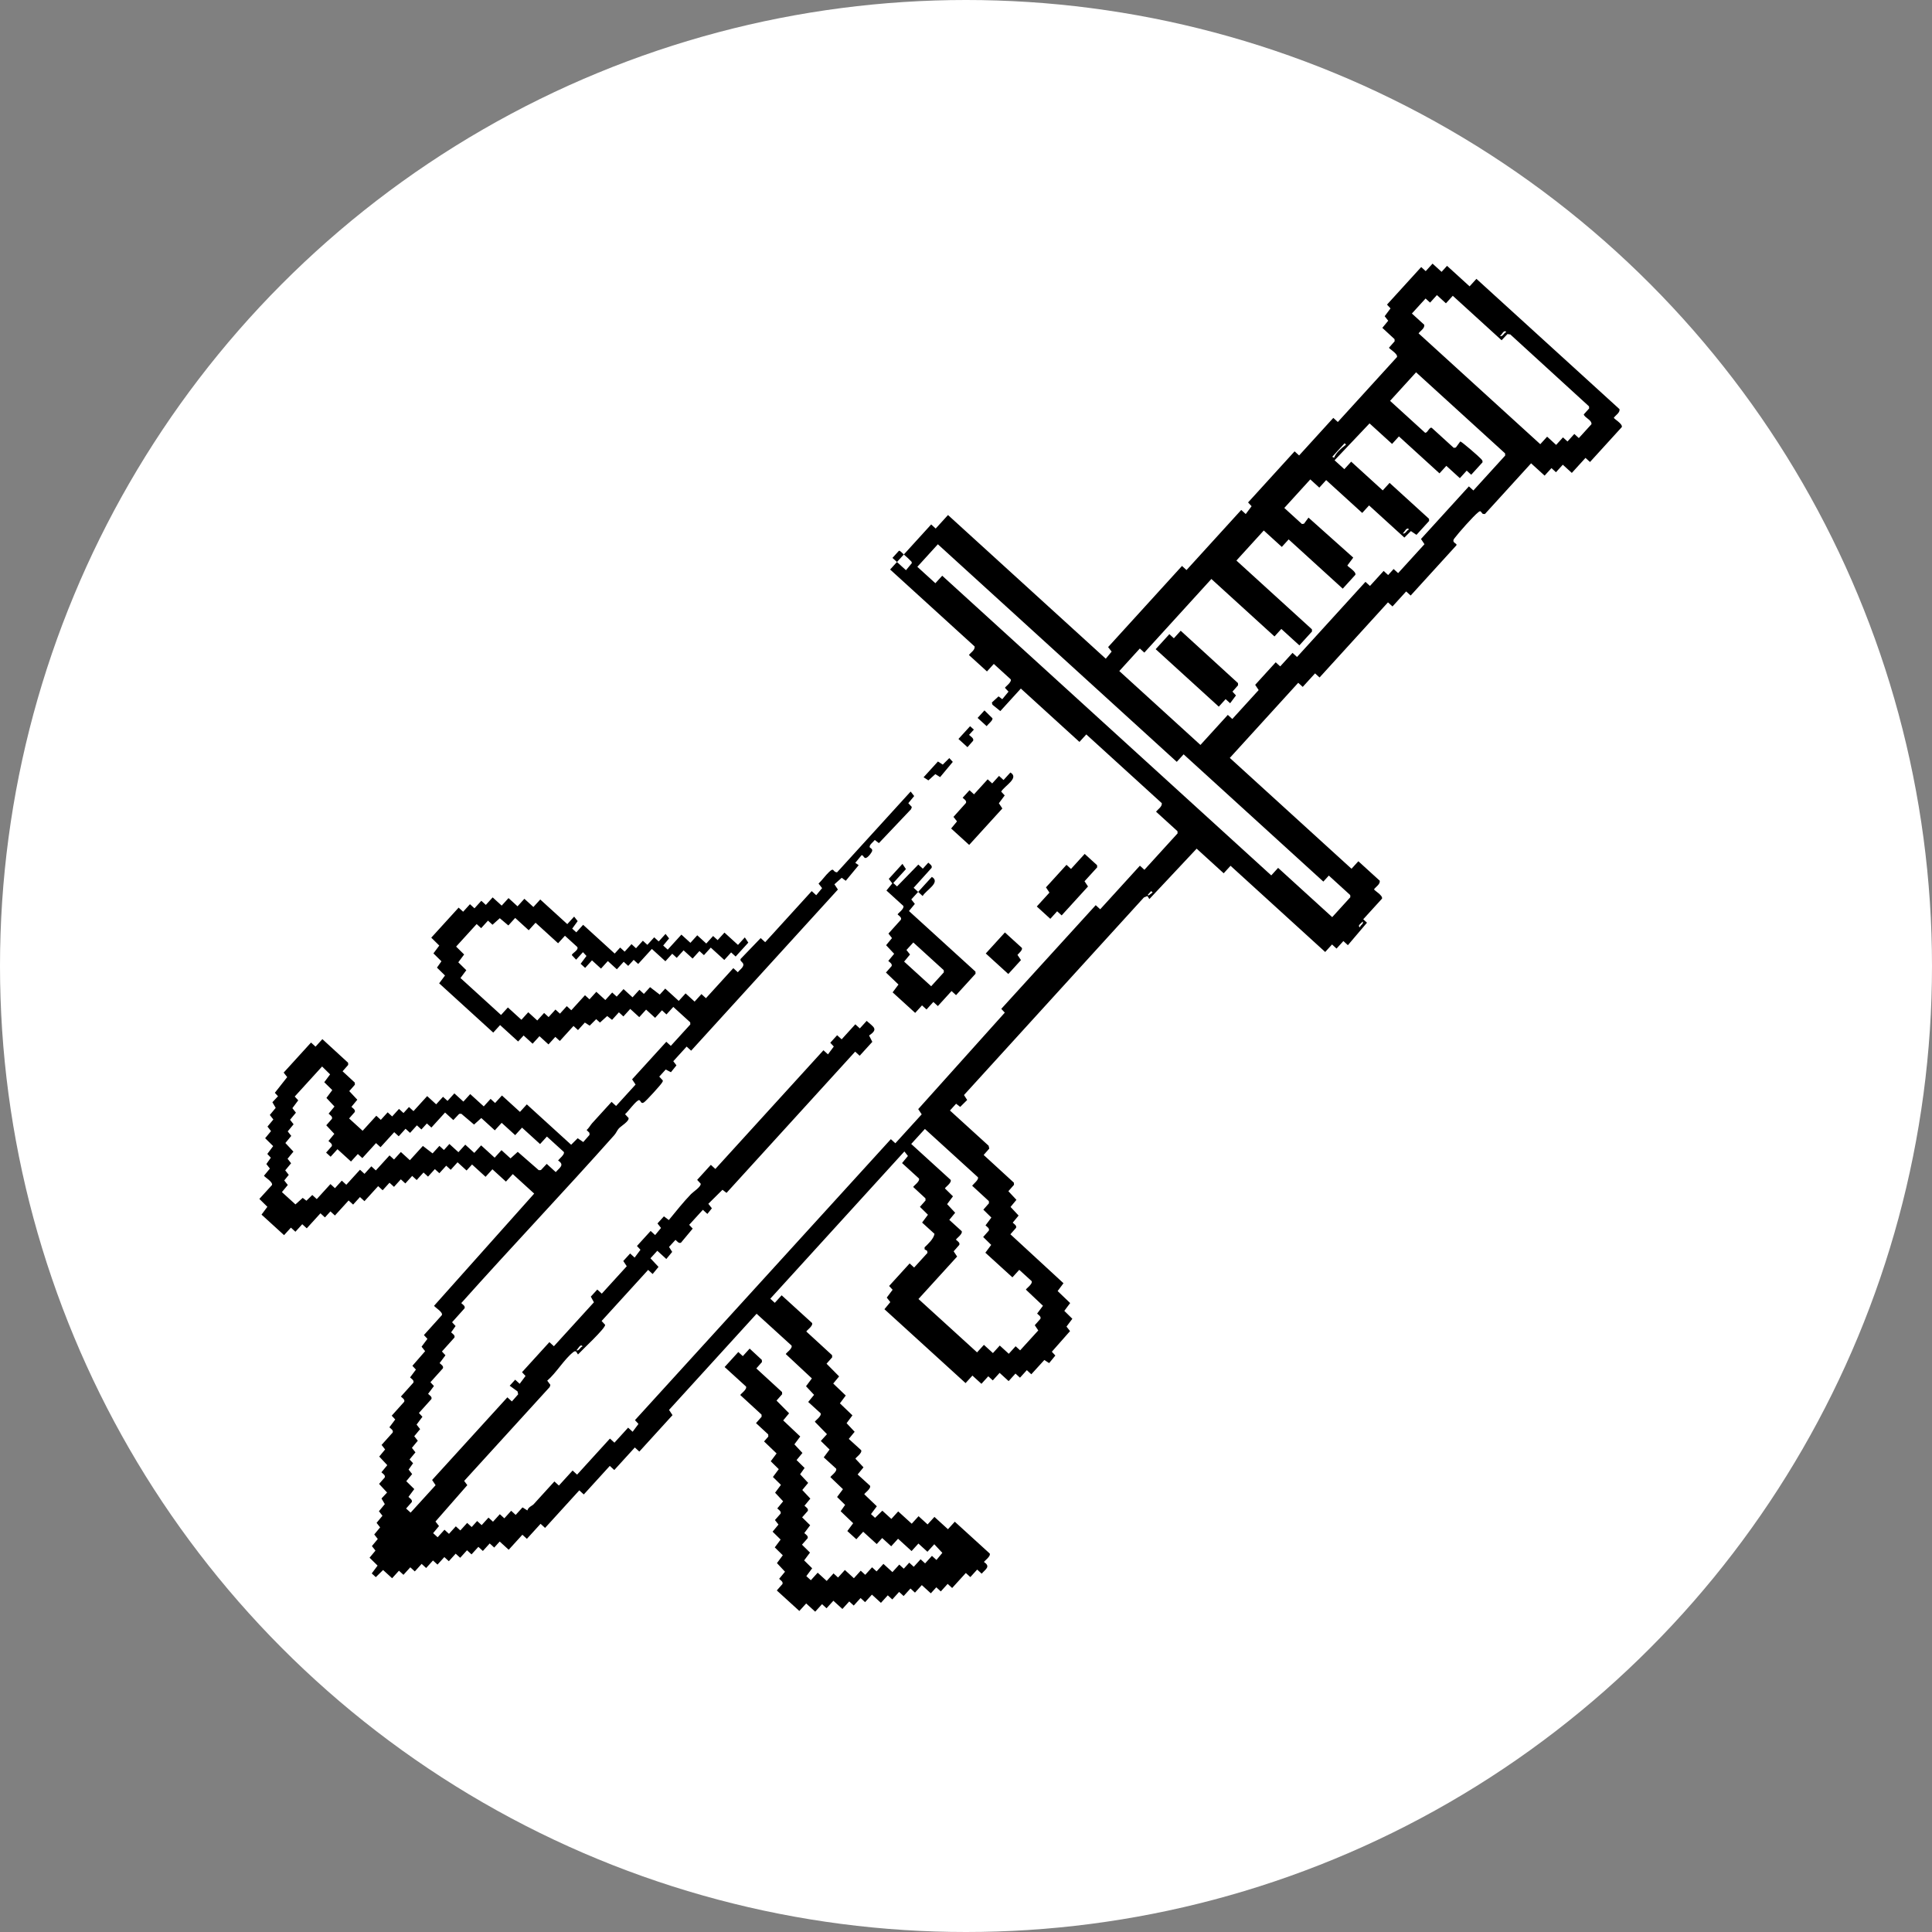
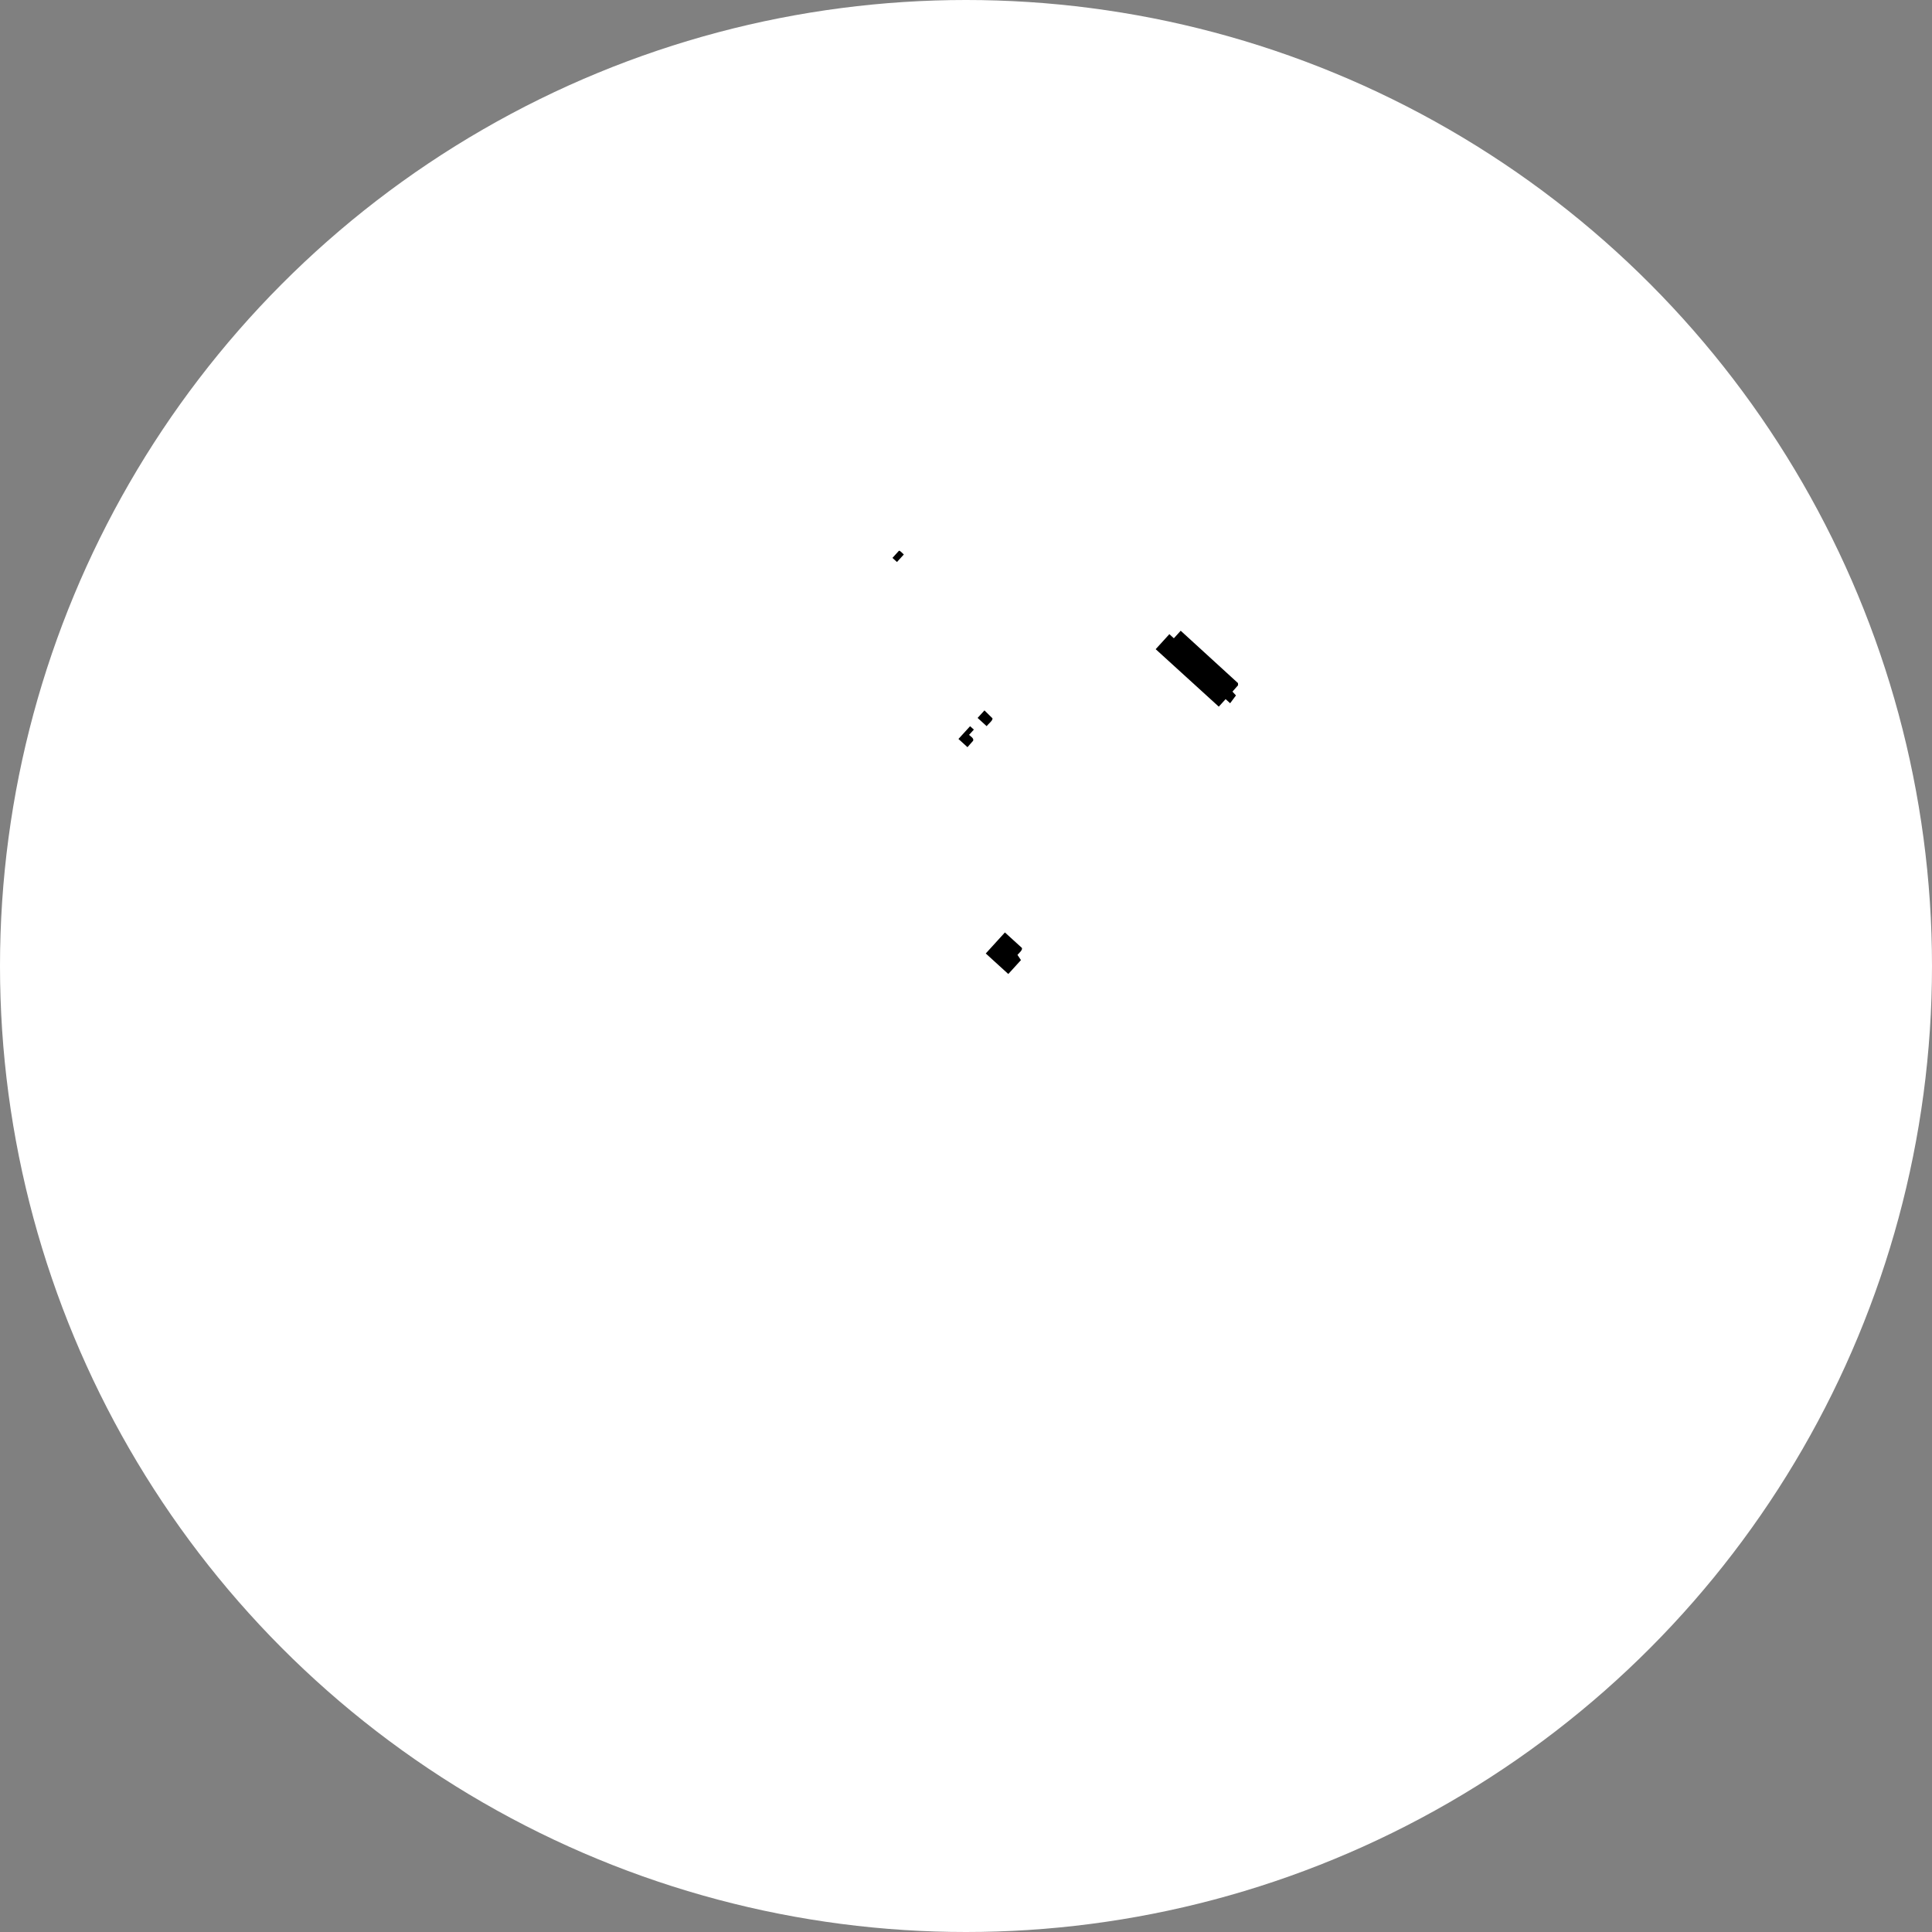
<svg xmlns="http://www.w3.org/2000/svg" viewBox="0 0 3802.66 3802.66">
  <rect x="0" y="0" width="3802.66" height="3802.66" fill="#808080" stroke="none" />
  <defs>
    <style>
      .cls-1 {
        fill: #fff;
      }
    </style>
  </defs>
  <g id="Layer_2" data-name="Layer 2">
    <circle class="cls-1" cx="1901.33" cy="1901.33" r="1901.33" />
  </g>
  <g id="Layer_1" data-name="Layer 1">
    <path d="M1778.93,1091.39c-4.45,4.94-9.08,9.79-13.47,14.79-2.86-2.79-6.01-5.32-8.89-8.08l12.68-13.96c1.72-1.39,7.57,5.48,9.67,7.25h0Z" />
-     <path d="M1778.93,1091.39c17.84-19.78,36.02-39.39,53.87-59.16l8.87,8.09,24.24-26.62,310.52,282.8,11.57-13.99-6.97-8.88,145.44-159.7,8.87,8.08,107.73-118.3,8.87,8.09,11.5-15.42-6.91-7.46,91.57-100.55,8.87,8.08,67.33-73.93,8.87,8.08,116.49-127.91c1.82-6.64-15.62-15.98-15.74-18.38l11.07-12.55-.2-4.24-24.02-22.24,11.58-13.99-6.98-8.88,11.51-15.4-6.91-7.46,67.33-73.93,8.87,8.09,13.46-14.82,17.75,16.19,10.77-11.84,44.36,40.4,13.47-14.79,281.69,256.54c.85,7.22-7.38,11.44-11.26,16.81.12,2.4,17.56,11.74,15.74,18.38l-62.62,68.76-8.87-8.08-26.93,29.57-17.74-16.17-13.46,14.82-8.87-8.11-13.47,14.8-26.62-24.24-90.9,99.81-4.14-.23-4.53-5.18c-1.76-.27-2.97.79-4.25,1.78-9.5,7.32-39.44,41.19-47.27,51.75-6.84,9.23,7.76,9.45,3.62,13.99l-89.55,98.33-8.87-8.08-26.93,29.57-8.87-8.08-134.67,147.87-8.87-8.08-24.24,26.62-8.87-8.08-134.67,147.87,239.55,218.16,13.47-14.79,42.14,38.38c.85,7.22-7.38,11.44-11.26,16.81.12,2.4,17.56,11.74,15.74,18.38l-37.03,40.66,7.41,6.73-37.59,44.24-8.87-8.11-13.46,14.82-8.87-8.11-13.47,14.8-186.31-169.68-13.47,14.79-53.23-48.48-93.06,99.19-3.84-5.94-6.92,2.78-354.11,388.9,6.25,9.75-13.71,13.57-8.08-6.19-12.11,13.32,76.15,69.35,1.28,5.6-11.07,12.55,59.51,54.56.2,4.24-11.07,12.55,15.85,16.96-11.57,13.99,15.85,16.96-11.57,13.99c2.81,2.73,8.46,5.84,6.47,10.32l-11.07,12.55,104.51,96.34-11.51,15.4,24.66,23.62-11.51,15.4,15.79,15.54-11.51,15.4,6.98,8.88-35.82,40.6,6.92,7.47-12.23,14.91-9.49-6.11-25.59,28.1-8.87-8.09-13.46,14.82-8.87-8.11-13.46,14.82-17.75-16.19-13.46,14.82-8.87-8.11-13.46,14.82-17.75-16.19-13.47,14.8-159.7-145.44,11.57-13.99-6.98-8.88,11.51-15.4-6.91-7.46,40.4-44.36,8.87,8.08,26.26-28.83-.62-4.1-4.98-2.83-.15-4.02c7.34-6.98,17.83-16.7,19.58-26.52l-24.4-22.22,11.49-15.4-15.79-15.54,11.07-12.55-.2-4.24-24.02-22.24c-.1-2,13.73-10.88,11.26-16.81l-33.27-30.3,11.56-13.99-6.97-8.88-263.94,289.82,8.87,8.09,13.47-14.8,59.89,54.54c2.47,5.92-11.36,14.81-11.26,16.81l50.63,46.48.2,4.24-11.07,12.55,24.72,25.04-11.57,13.99,24.66,23.62-11.51,15.4,24.66,23.62-11.51,15.4,15.85,16.96-11.56,13.99,24.4,22.22c2.47,5.92-11.36,14.8-11.26,16.81l15.85,16.96-11.56,13.99,24.4,22.22c2.47,5.92-11.36,14.8-11.26,16.81l24.66,23.62-11.51,15.4,8.01,7.33,14.34-14.05,17.75,16.19,13.47-14.8,26.62,24.24,13.47-14.8,17.75,16.19,13.47-14.8,26.62,24.24,13.47-14.79,68.76,62.62c2.48,5.85-11.42,14.93-11.26,16.8,13.51,8.94,3.11,14.01-4.58,22.88l-8.87-8.11-13.46,14.82-8.87-8.09-26.93,29.57-8.87-8.09-13.46,14.82-8.87-8.11-10.77,11.86-17.75-16.19-13.46,14.82-8.87-8.11-13.46,14.82-8.87-8.11-13.46,14.82-8.87-8.11-13.46,14.82-17.75-16.19-13.46,14.82-8.87-8.11-13.46,14.82-8.87-8.11-13.46,14.82-17.75-16.19-13.46,14.82-8.87-8.11-13.46,14.82-17.75-16.19-13.47,14.8-44.36-40.4,11.05-12.55c1.99-4.48-3.67-7.59-6.47-10.32l11.57-13.99-15.85-16.96,11.51-15.4-15.79-15.54,11.51-15.4-15.79-15.54,11.58-13.99-6.98-8.88,11.07-12.55c1.99-4.48-3.66-7.59-6.47-10.32l11.57-13.99-15.85-16.96,11.51-15.4-15.79-15.54,11.51-15.4-15.79-15.54,11.51-15.4-24.66-23.62,8.38-9.6-.2-4.23-24.02-22.24,11.07-12.55-.2-4.24-41.76-38.4c-.1-2,13.73-10.88,11.26-16.81l-42.14-38.38,26.93-29.57,8.87,8.09,13.46-14.82,24,22.25.2,4.24-11.07,12.55,50.63,46.48.2,4.24-11.07,12.55,24.72,25.04-11.57,13.99,33.53,31.7-11.51,15.4,15.85,16.96-11.57,13.99,15.79,15.54-8.81,12.45,15.85,16.96-11.57,13.99,15.85,16.96-11.57,13.99c2.81,2.73,8.46,5.84,6.47,10.32l-11.07,12.55,15.79,15.54-11.51,15.4c2.81,2.73,8.46,5.84,6.47,10.32l-11.07,12.55,15.79,15.54-11.51,15.4,15.79,15.54-11.51,15.4,8.89,8.09,13.46-14.82,17.75,16.19,13.46-14.82,8.87,8.11,13.46-14.82,17.75,16.19,13.46-14.82,8.87,8.11,13.46-14.82,8.87,8.11,13.46-14.82,17.75,16.19,13.46-14.82,8.87,8.11,10.77-11.86,8.87,8.11,13.46-14.82,8.87,8.11,13.46-14.82,8.87,8.11,11.56-14-15.84-16.97-13.47,14.82-17.75-16.19-13.47,14.8-26.62-24.24-13.47,14.8-17.75-16.19-10.77,11.84-26.62-24.24-13.47,14.8-17.76-16.17,11.51-15.4-24.66-23.62,8.81-12.45-15.79-15.54,11.51-15.4-24.66-23.62c-.1-2,13.73-10.88,11.26-16.81l-24.4-22.22,11.49-15.4-17.26-16.89,12.11-13.31-23.78-24.37c-.1-2.01,13.73-10.88,11.26-16.81l-24.4-22.22,11.56-13.99-15.85-16.96,11.51-15.4-51.27-47.86c-.1-2,13.73-10.88,11.26-16.81l-68.76-62.62-172.37,189.27,6.85,10.3-65.31,71.72-8.87-8.08-40.4,44.36-8.87-8.08-51.17,56.19-8.87-8.08-67.33,73.93-8.87-8.08-26.93,29.57-8.87-8.08-26.93,29.57-17.74-16.17-10.77,11.86-8.87-8.11-13.46,14.82-8.87-8.11-13.46,14.82-8.87-8.11-13.46,14.82-8.87-8.11-13.46,14.82-8.87-8.11-13.46,14.82-8.87-8.11-13.46,14.82-8.87-8.11-13.46,14.82-8.87-8.11-13.46,14.82-8.87-8.11-13.46,14.82-17.75-16.19-14.34,14.05-8.01-7.33,11.51-15.4-15.79-15.54,11.58-13.99-6.98-8.88,11.58-13.98-6.98-8.88,11.58-13.98-6.98-8.88,11.58-13.98-6.98-8.88,11.59-13.99-6.51-11.1,10.98-11.73-15.75-16.99,11.07-12.55c1.99-4.48-3.66-7.59-6.47-10.32l11.57-13.99-15.85-16.96,11.58-13.99-6.98-8.88,21.84-24.38c1.99-4.49-3.66-7.59-6.47-10.32l11.52-15.4-6.92-7.47,24.53-27.33c1.99-4.49-3.66-7.59-6.47-10.32l24.53-27.33c1.99-4.49-3.66-7.59-6.47-10.32l11.52-15.4-6.92-7.47,25.04-28.77-6.98-8.88,11.52-15.4-6.92-7.47,35.3-39.16c2.63-5.86-12-14-15.34-18.4l197.1-220.87-42.14-38.38-13.47,14.79-26.62-24.24-13.47,14.79-26.62-24.24-10.77,11.84-17.75-16.19-13.46,14.82-8.87-8.11-13.46,14.82-8.87-8.11-13.46,14.82-8.87-8.11-13.46,14.82-8.87-8.11-13.46,14.82-8.87-8.11-13.46,14.82-8.87-8.11-13.46,14.82-8.87-8.09-26.93,29.57-8.87-8.09-13.46,14.82-8.87-8.09-26.93,29.57-8.87-8.09-10.77,11.86-8.87-8.09-26.93,29.57-8.87-8.09-13.46,14.82-8.87-8.11-13.47,14.8-44.36-40.4,11.49-15.4-15.77-15.54,24.91-27.36c1.82-6.64-15.62-15.98-15.74-18.38l11.58-13.99-6.99-8.88,8.83-12.44-6.92-7.47,11.51-15.4-15.79-15.54,11.58-13.99-6.98-8.88,11.58-13.98-6.98-8.88,11.59-13.99-6.52-11.07,11.05-11.81-6.26-6.74,24.36-30.9-6.97-8.88,53.87-59.15,8.87,8.09,13.46-14.82,50.62,46.49.2,4.24-11.07,12.55,24.02,22.24.2,4.24-11.07,12.55,15.85,16.96-11.57,13.99c2.81,2.73,8.46,5.84,6.47,10.32l-11.05,12.55,26.62,24.24,26.93-29.57,8.87,8.09,13.46-14.82,8.87,8.11,13.46-14.82,8.87,8.11,10.77-11.86,8.87,8.09,26.93-29.57,17.74,16.17,13.46-14.82,8.87,8.11,13.46-14.82,17.75,16.19,13.47-14.8,26.62,24.24,13.47-14.8,8.87,8.11,13.47-14.8,35.49,32.32,13.47-14.8,87.24,79.46,12.85-12.81,10.97,7.47,12.37-14.04-.2-4.11-5.56-5.57c4.44-3.44,7.57-9.69,10.77-13.21l38.38-42.14,8.87,8.08,38.38-42.14-6.85-10.3,67.33-73.93,8.87,8.08,38.38-42.14-.2-4.24-33.27-30.3-13.47,14.8-8.87-8.11-13.46,14.82-17.75-16.19-13.47,14.82-17.75-16.19-13.46,14.82-8.87-8.11-13.46,14.82-9.56-7.54-14.26,12.9-7.4-6.76-12.84,12.83-9.5-6.12-13.46,14.81-8.87-8.09-26.93,29.57-8.87-8.09-13.46,14.82-17.75-16.19-13.47,14.82-17.75-16.19-10.77,11.84-35.49-32.32-13.47,14.79-106.47-96.96,11.49-15.4-15.79-15.54,8.81-12.45-15.79-15.54,11.51-15.4-15.77-15.54,53.87-59.15,8.87,8.09,13.46-14.82,8.87,8.11,13.46-14.82,8.87,8.11,13.46-14.82,17.75,16.19,13.47-14.82,17.75,16.19,13.47-14.82,17.75,16.19,13.47-14.8,53.23,48.48,13.47-14.79,6.96,8.88-10.74,14.79,8.05,7.3,13.46-14.82,62.11,56.59,10.77-11.86,8.87,8.11,13.46-14.82,8.87,8.11,13.46-14.82,8.87,8.11,13.46-14.82,8.87,8.11,13.47-14.81,6.96,8.88-11.58,13.99,8.89,8.08,26.93-29.57,17.74,16.17,13.47-14.82,17.75,16.19,13.46-14.82,8.87,8.11,13.47-14.8,26.62,24.24,13.47-14.79,6.84,10.3-24.91,27.36-8.87-8.09-13.46,14.82-26.62-24.27-13.46,14.82-8.87-8.11-13.46,14.82-17.75-16.19-13.46,14.82-8.87-8.11-13.47,14.8-26.62-24.24-26.93,29.57-8.87-8.09-10.77,11.86-8.87-8.11-13.46,14.82-17.75-16.19-13.47,14.82-17.75-16.19-13.46,14.82-8.89-8.09,11.5-15.4-6.89-7.47-13.47,14.81-8.32-8.86c-1.11-3.37,13.83-9.4,10.7-16.04l-24.4-22.22-13.47,14.79-44.36-40.4-13.47,14.79-26.62-24.24-13.46,14.8-16.87-14.25-14.34,12.87-8.87-8.11-13.46,14.82-8.87-8.09-40.4,44.36,15.77,15.54-11.51,15.4,15.79,15.54-11.49,15.4,79.85,72.72,13.47-14.79,26.62,24.24,13.47-14.8,17.75,16.19,13.46-14.82,8.87,8.11,13.46-14.82,8.87,8.11,13.46-14.82,8.87,8.09,26.93-29.57,8.87,8.09,13.46-14.82,17.75,16.19,13.46-14.82,8.87,8.11,13.46-14.82,17.75,16.19,13.46-14.82,8.87,8.11,12.12-13.3,19.09,14.67,10.77-11.85,26.62,24.24,13.47-14.8,17.75,16.19,13.46-14.82,8.87,8.09,53.87-59.15,8.87,8.09c2.55-3.39,6.53-6.27,8.89-9.64,6.84-9.72-6.18-10.6-3.31-16.69l39.41-40.93,8.87,8.09,91.57-100.55,8.87,8.09,11.57-14-6.98-8.88c7.31-7.02,13.57-16.2,20.88-23.05,10.62-9.97,6.26.53,15.61.82l144.77-158.96,6.97,8.88-11.57,13.99,6.92,7.47-1.4,4.31-63.42,66.86-8.08-6.19c-2.68,3.74-10.89,9.35-10.08,14.01.35,1.98,6.44,2.97,4.75,8.15-1.95,4.15-5.8,9.08-9.37,11.79-7.1,5.41-6.85-5.06-11.47-3.83l-12.21,14.92,6.71,4.58-25.45,30.71-7.98-5.9-14.36,12.82,6.86,10.3-288.86,317.18-8.87-8.08-26.26,28.83,6.22,8.13-10.87,13.51-10.29-5.31-12.68,13.98,6.92,7.47c.42,1.76-.55,2.93-1.4,4.31-3.38,5.53-29.74,34.38-35.01,38.44-6.75,5.19-6.71-3.43-10.02-3.92-5.17-.78-22.34,23.37-27.82,27.64l6.92,7.47c1.55,6.41-15.28,16.21-19.17,20.6-3.46,3.91-5.19,8.95-9.04,13.28-99.02,111.33-201.85,219.41-301.12,330.49,2.81,2.73,8.46,5.83,6.47,10.32l-24.53,27.33,6.92,7.47-8.83,12.44c2.82,2.72,8.47,5.84,6.47,10.32l-24.53,27.33,6.92,7.47-11.52,15.4c2.81,2.73,8.46,5.83,6.47,10.32l-24.53,27.33,6.92,7.47-11.52,15.4c2.81,2.73,8.46,5.83,6.47,10.32l-24.53,27.33,6.92,7.47-11.52,15.4,6.98,8.88-11.58,13.98,6.98,8.88-11.58,13.98,6.98,8.88-11.58,13.98,6.92,7.47-8.83,12.44,6.99,8.88-11.58,13.99,15.79,15.54-11.51,15.4c2.81,2.73,8.46,5.84,6.47,10.32l-11.07,12.55,8.89,8.08,49.15-53.97-6.85-10.3,148.13-162.66,8.87,8.09,12.37-14.04-1.2-5.65-15.46-11.28,10.79-11.85,8.87,8.11,11.5-15.42-6.91-7.46,53.87-59.15,8.87,8.08,78.78-86.5-6.13-11.17,12.75-13.93,8.87,8.09,49.15-53.97-6.86-10.3,13.47-14.8,8.87,8.11,11.5-15.42-6.91-7.46,26.93-29.57,8.87,8.09,11.57-14-6.98-8.88,12.68-13.96,9.67,7.27c14.25-17.26,28.03-34.85,43.63-51.03,4.27-4.43,20.41-14.79,19.05-20.57l-6.91-7.46,26.93-29.57,8.87,8.08,212.77-233.63,8.87,8.09,11.5-15.42-6.92-7.47,13.48-14.8,8.87,8.09,26.93-29.57,8.87,8.09,13.46-14.82c12.89,11.8,24.25,15.83,4.75,28.76l6.38,12.5-24.91,27.36-8.87-8.08-253.17,277.99-7.99-6.11-27.83,27.6,6.98,8.88-8.87,11.04-8.87-8.09-26.93,29.57,6.91,7.46-22.97,27.58c-4.28,2.4-7.9-2.94-10.88-5.48l-12.74,13.92,6.25,9.75-11.57,14-17.75-16.19-13.48,14.8,15.85,16.96-11.56,14-8.87-8.09-91.57,100.55,6.91,7.46c1.51,6.34-46.01,50.13-53.39,58.4l-3.84-5.94c-2.32-.88-3.78.07-5.57,1.45-17.28,13.36-33.7,41.22-51.12,56.05l6.19,8.34-1.4,4.31-168.29,184.7,6.19,8.34-62.69,71.59,6.98,8.88-11.58,13.99,8.89,8.09,13.46-14.82,8.87,8.11,13.46-14.82,8.87,8.11,13.46-14.82,8.87,8.11,10.77-11.86,8.87,8.11,13.46-14.82,8.87,8.11,13.46-14.82,8.87,8.11,13.46-14.82,8.87,8.11,13.46-14.81,9.54,6.06c1.9-6.99,9.73-9.38,12.13-12.01l41.07-45.1,8.87,8.08,26.93-29.57,8.87,8.08,64.64-70.98,8.87,8.08,26.93-29.57,8.87,8.09,11.5-15.42-6.91-7.46,503.65-553.03,8.87,8.08,51.85-56.93-6.86-10.3,170.42-189.88-6.91-7.46,185.84-204.06,8.87,8.08,78.11-85.76,8.87,8.08,65.31-71.72-.2-4.24-42.14-38.38c3.89-5.37,12.1-9.6,11.25-16.81l-148.61-135.34-13.47,14.79-115.34-105.04-40.4,44.36-15.51-12.55-1.16-4.36,13.22-12.09,7.3,5.6,12.25-14.87-6.92-7.47c-.16-1.88,13.74-10.95,11.26-16.8l-33.27-30.3-13.47,14.79-35.49-32.32c3.89-5.37,12.1-9.6,11.25-16.81l-166.35-151.5c4.41-4.97,9.08-9.8,13.47-14.79,5.7,5.57,12,10.65,17.74,16.17l11.56-14-.7-2.8c-4.77-4.95-9.9-9.73-15.13-14.16l.02.02h0ZM3107.53,862.24l24.91-27.36c.66-8.44-13.3-12.51-15.22-19.17l10.66-11.84-.31-4.05-154.86-141.53-5.7-.75-11.47,12.16-96.11-87.53-13.47,14.82-17.75-16.19-13.46,14.82-8.87-8.09-26.93,29.57,24.4,22.22c.85,7.21-7.36,11.44-11.25,16.81l239.55,218.16,13.47-14.8,17.75,16.19,13.46-14.82,8.87,8.11,13.46-14.82,8.87,8.09h0ZM2964.69,653.73c-4.55-6.24-8.96,5.72-12.36,7.66,5.41,2.23,7.4-6.32,12.36-7.66ZM2899.98,965.38l62.62-68.76-.2-4.24-175.22-159.58-51.17,56.19,68.76,62.62c4.59,1.97,9.24-13.22,13.73-9.14l42.88,39.05,4.07-.66,8.78-11.96c2.66.13,36.8,29.72,40.68,34.19,1.92,2.21,3.64,3.65,3.01,6.94l-22.22,24.4-8.87-8.09-13.47,14.8-26.62-24.24-13.47,14.79-79.85-72.72-13.47,14.79-44.36-40.4-68.83,72.59,19.24,17.52,13.47-14.8,62.1,56.56,13.47-14.79,77.63,70.7.2,4.24-24.91,27.36-10.97-7.45-12.86,12.8-69.49-63.29-13.47,14.8-70.98-64.64-13.47,14.8-17.74-16.17-51.17,56.19,34.75,31.65,4.07-.66,8.78-11.96,88.1,78.69-11.51,15.4c.12,2.39,17.56,11.74,15.74,18.38l-24.91,27.36-106.47-96.96-13.47,14.79-35.49-32.32-53.87,59.15,148.61,135.34.2,4.24-24.91,27.36-35.49-32.32-13.47,14.79-124.21-113.12-131.97,144.91-8.87-8.08-40.4,44.36,159.7,145.44,53.87-59.15,8.87,8.08,51.85-56.93-6.85-10.3,40.4-44.36,8.87,8.08,24.24-26.62,8.87,8.08,134.67-147.87,8.87,8.08,26.93-29.57,8.87,8.09,10.77-11.86,8.87,8.09,51.85-56.93-6.85-10.3,94.27-103.51,8.87,8.08.02-.02h0ZM2646.47,872.46l-24.24,26.62,3.58,1.96c3.73-9.78,13.32-18.02,21.6-24.31,3.15-2.39,1.47-1.9-.94-4.26h0ZM2773.3,1042.1c-4.55-6.24-8.96,5.72-12.36,7.66,5.41,2.23,7.4-6.32,12.36-7.66ZM2622.1,1805.17l35.69-39.19-.2-4.24-42.14-38.38-10.77,11.83-275.04-250.48-13.47,14.79-470.22-428.24-40.4,44.36,35.49,32.32,13.47-14.79,647.67,589.84,13.47-14.79,106.47,96.96h-.02ZM2676.85,1825.25c.47-5.02,8.12-6.62,5.13-11.54-2.13,3.67-11.53,7.96-5.13,11.54ZM2268.7,1756.56l-2.94-2.68-6.71,7.39,1.45,1.32,8.21-6.02h-.01ZM1924.69,2316.99l-104.25-94.94-26.93,29.57,77.63,70.7c2.47,5.93-11.36,14.8-11.26,16.81l15.79,15.54-11.51,15.4,15.85,16.96-11.56,13.99,24.4,22.22c2.48,5.85-11.42,14.93-11.26,16.8,2.81,2.73,8.46,5.84,6.47,10.32l-11.07,12.55,6.86,10.3-76.09,83.55,115.34,105.04,13.47-14.8,17.75,16.19,13.47-14.82,17.75,16.19,13.46-14.82,8.87,8.09,35.69-39.19-6.86-10.3,11.07-12.55c1.99-4.48-3.66-7.59-6.47-10.32l11.51-15.4-33.53-31.7c-.1-2,13.73-10.88,11.26-16.81l-24.4-22.22-13.47,14.79-53.23-48.48,11.49-15.4-15.79-15.54,11.07-12.55c1.99-4.48-3.67-7.59-6.47-10.32l11.51-15.4-15.79-15.54,11.07-12.55-.2-4.24-32.89-30.32c2.72-3.71,13.9-12.33,11.26-16.81h0ZM1109.72,2267.3l-33.27-30.3-13.47,14.79-35.49-32.32-13.47,14.79-26.62-24.24-13.47,14.79-26.62-24.24-14.27,12.87-25.05-21.26-4.24.2-11.47,12.19-16.27-14.83-26.93,29.57-8.87-8.09-10.77,11.86-8.87-8.11-13.46,14.82-8.87-8.11-13.46,14.82-8.87-8.09-26.93,29.57-8.87-8.08-26.93,29.57-8.87-8.09-13.47,14.8-26.62-24.24-13.47,14.8-8.89-8.09,11.07-12.55c1.99-4.48-3.67-7.59-6.47-10.32l11.57-13.99-15.85-16.96,11.07-12.55c1.99-4.48-3.67-7.59-6.47-10.32l11.57-13.99-15.85-16.96,11.51-15.4-15.79-15.54,11.51-15.4-15.77-15.54-53.87,59.15,6.91,7.46-11.51,15.4,6.98,8.88-11.58,13.98,6.98,8.88-11.58,13.98,6.98,8.88-11.58,13.99,15.85,16.96-11.57,13.99,6.98,8.88-11.58,13.98,6.98,8.88-8.89,11.03,6.99,8.88-11.57,13.99,26.62,24.24,14.3-12.84,7.3,5.6,11.51-11.31,8.87,8.09,26.93-29.57,8.87,8.09,13.46-14.82,8.87,8.09,26.93-29.57,8.87,8.09,13.46-14.82,8.87,8.09,26.93-29.57,8.87,8.09,13.46-14.82,17.75,16.19,25.58-28.1,19.1,14.68,13.46-14.81,8.87,8.11,10.77-11.86,17.75,16.19,13.47-14.82,17.75,16.19,13.47-14.8,26.62,24.24,13.47-14.8,17.75,16.19,14.26-12.89,41.33,36.08,4.24-.2,11.47-12.19,17.75,16.19c7.69-8.87,18.09-13.94,4.58-22.88,2.71-3.71,13.9-12.32,11.26-16.8h.02,0ZM1146.7,2649.96c-4.55-6.24-8.96,5.72-12.36,7.66,5.41,2.23,7.4-6.32,12.36-7.66Z" />
-     <path d="M1807.13,1755.48c-4.39,4.99-9.06,9.82-13.48,14.78l6.98,8.88-11.57,13.99,130.86,119.18.2,4.24-38.38,42.14-8.87-8.08-26.93,29.57-8.87-8.09-13.46,14.82-8.87-8.11-13.46,14.82-44.38-40.41,11.51-15.4-24.66-23.62,11.07-12.55c1.99-4.48-3.67-7.59-6.47-10.32l11.57-13.99-15.85-16.96,11.58-13.99-6.98-8.88,24.53-27.33c1.99-4.49-3.66-7.59-6.47-10.32-.16-1.87,13.74-10.95,11.26-16.8l-33.27-30.3,11.57-13.99-6.97-8.88,26.93-29.57,6.85,10.3-24.91,27.36,7.39,6.75,41.88-43.04,8.87,8.11,10.78-11.85c2.83,2.67,8.44,5.89,6.45,10.32l-35.31,39.17c2.94,2.69,5.93,5.39,8.89,8.08,8.79-9.99,18.1-19.64,26.94-29.58,18.22,10.89-11.62,26.16-18.07,37.68-2.96-2.68-5.92-5.4-8.87-8.1v-.03h0ZM1832.8,1941.16l24.91-27.36-.2-4.24-59.89-54.54-13.48,14.78,6.98,8.88-11.57,13.99,53.23,48.48h.02,0Z" />
-     <path d="M1944.01,1533.89l8.87,8.09,13.46-14.82,8.87,8.11,13.47-14.81c18.22,10.89-11.61,26.17-18.08,37.66l6.92,7.47-11.51,15.4,6.86,10.3-65.31,71.72-35.49-32.32,11.57-13.99-6.98-8.88,24.53-27.33c1.99-4.49-3.66-7.59-6.47-10.32l13.48-14.8,8.87,8.09,26.93-29.57h0Z" />
-     <polygon points="2134.61 1734.51 2141.46 1744.81 2089.61 1801.74 2080.74 1793.64 2067.27 1808.45 2040.66 1784.21 2065.57 1756.85 2058.72 1746.55 2099.12 1702.19 2107.99 1710.27 2134.92 1680.7 2159.32 1702.92 2159.52 1707.16 2134.61 1734.51" />
    <path d="M2011.19,1865.57c2.38,4.03-6,10.78-8.57,13.85l6.87,10.3-24.91,27.36-44.36-40.4,37.71-41.4,33.27,30.3h-.01Z" />
-     <polygon points="1846.1 1498.82 1855.6 1504.93 1868.45 1492.11 1875.34 1499.58 1850.37 1529.56 1840.95 1523.67 1827.31 1535.98 1817.82 1529.87 1846.1 1498.82" />
    <path d="M1916.8,1436.05l-9.46,10.35c3.03,3.08,10.12,6.85,7.95,11.66l-11.05,12.57-17.76-16.17,22.9-25.13,7.41,6.72h.01Z" />
    <path d="M1941.95,1429.23l-17.76-16.17,13.48-14.8,15.77,15.56c.99,4.36-8.83,11.54-11.49,15.42h0Z" />
    <polygon points="2301.59 1248.18 2310.46 1256.28 2323.93 1241.46 2436.65 1344.51 2436.85 1348.75 2425.79 1361.3 2432.71 1368.76 2421.21 1384.18 2412.33 1376.07 2398.87 1390.87 2274.66 1277.76 2301.59 1248.18" />
  </g>
</svg>